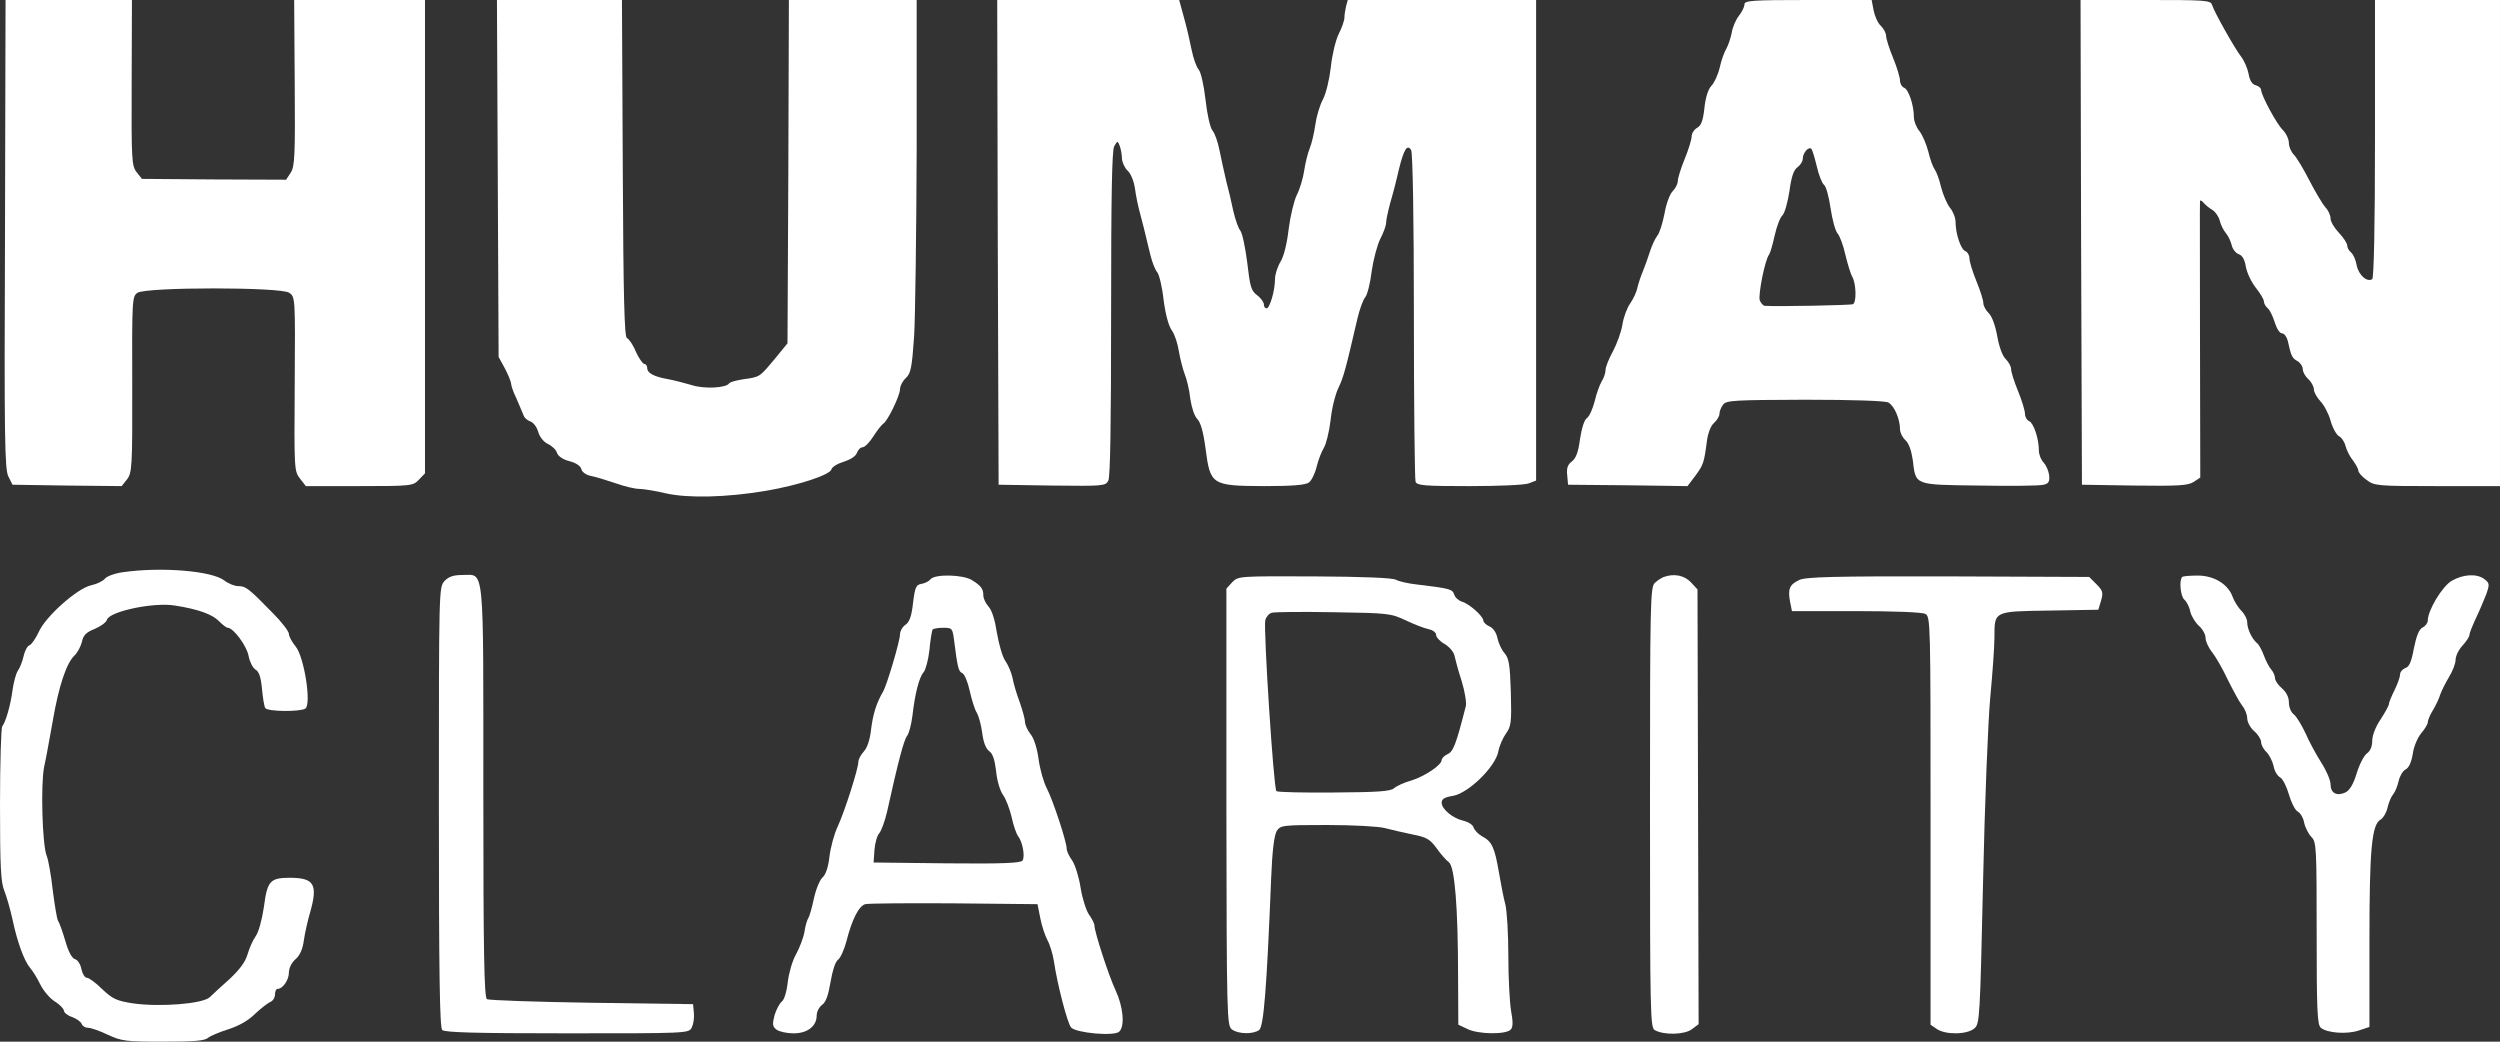
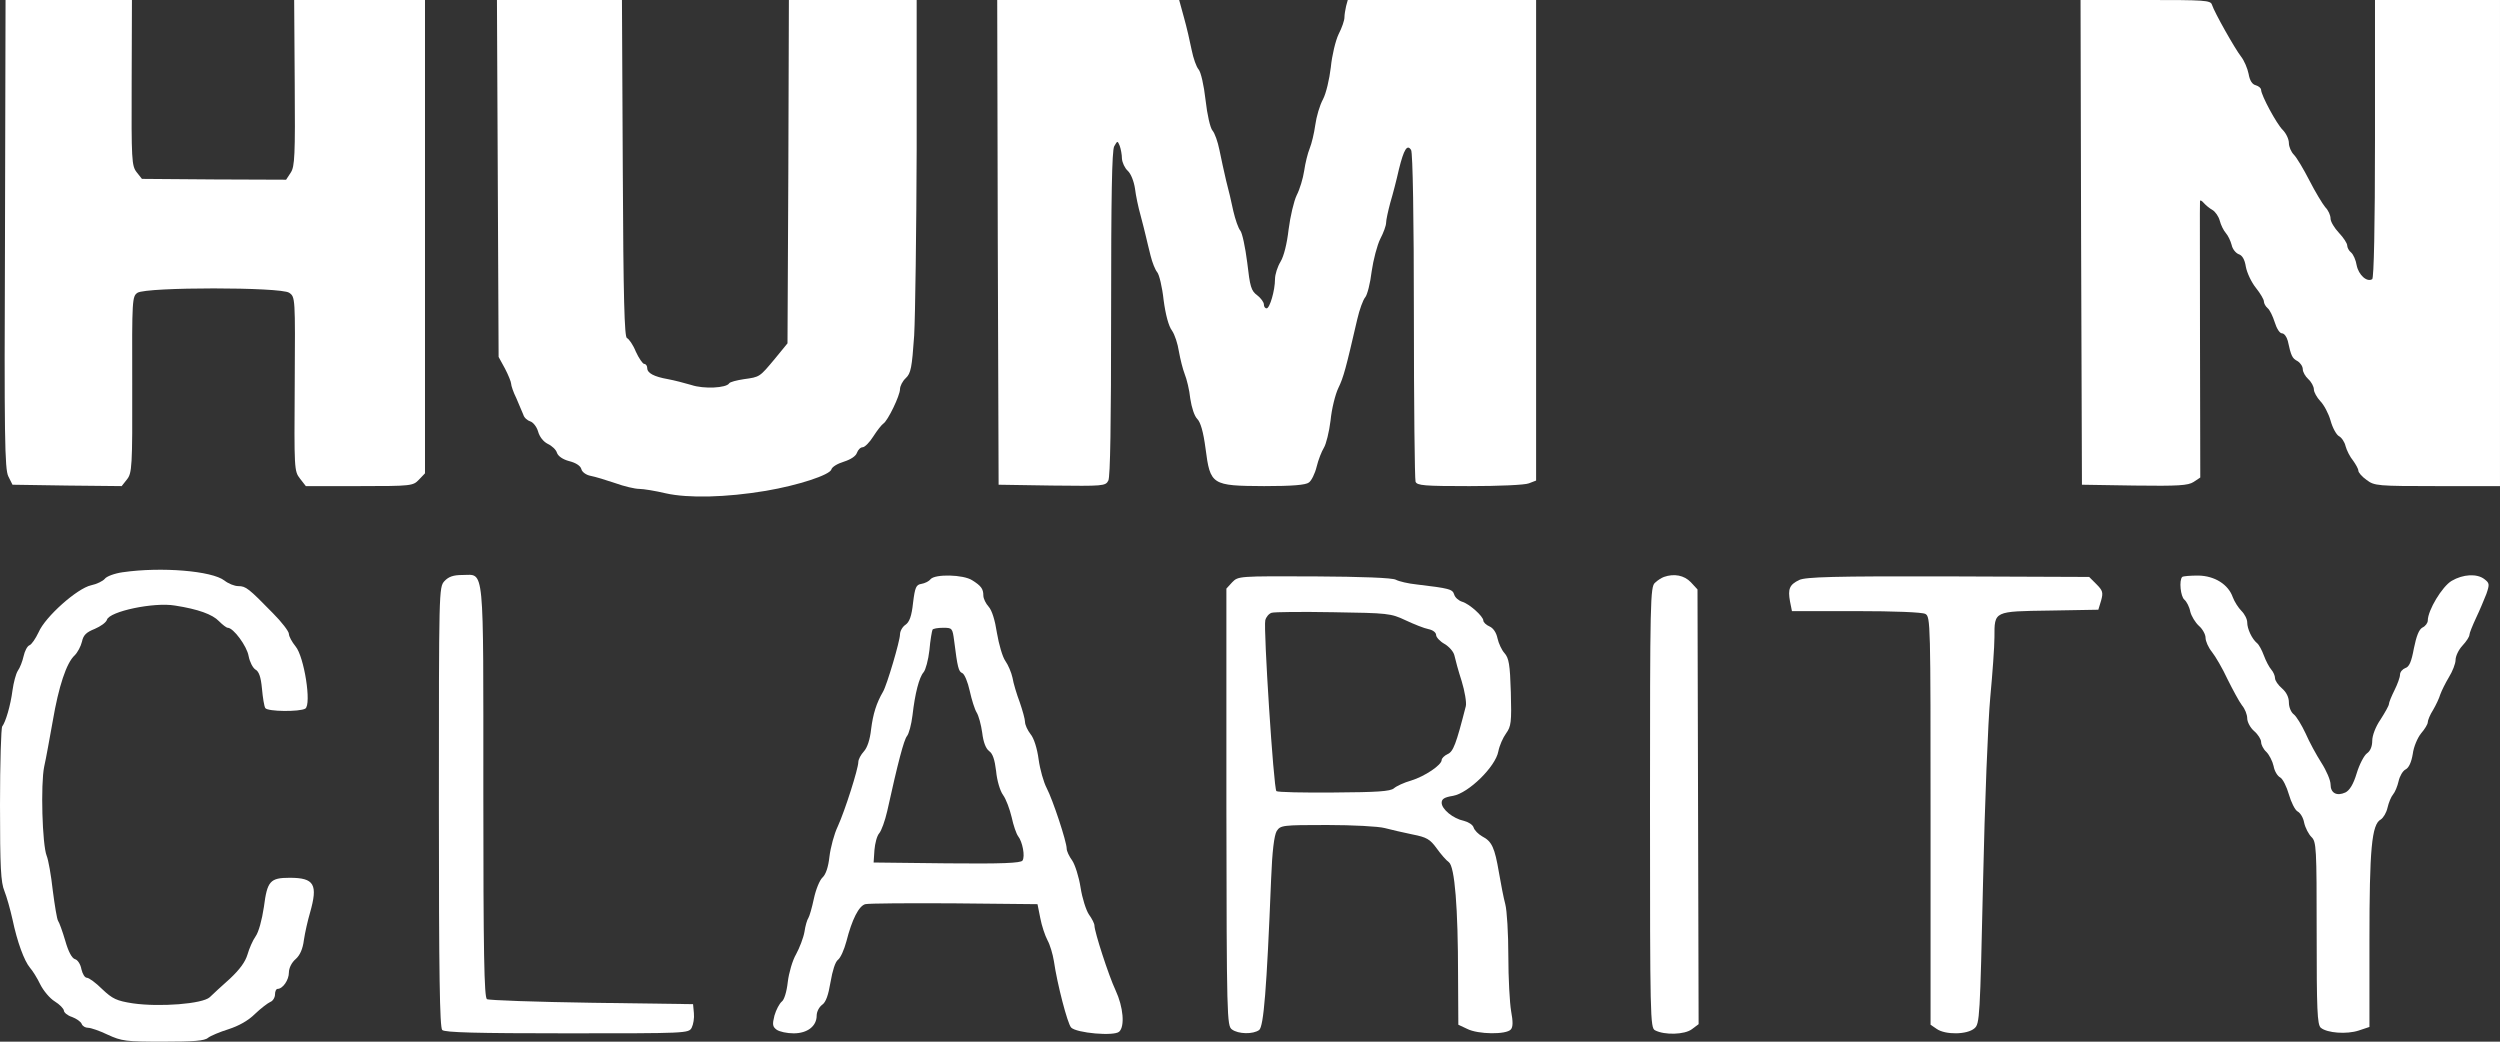
<svg xmlns="http://www.w3.org/2000/svg" width="900pt" height="375pt" viewBox="0 0 900 375" preserveAspectRatio="xMidYMid meet">
  <rect x="0" y="0" width="900" height="375" fill="#333333" stroke="none" />
  <g transform="translate(0,375) scale(0.1,-0.1)" fill="#ffffff" stroke="none">
-     <path d="M18 2908 c-3 -733 -1 -847 12 -873 l15 -30 197 -3 196 -2 19 24 c18 23 20 43 19 342 -1 308 0 317 19 330 32 21 517 21 546 0 22 -15 22 -17 20 -328 -2 -307 -2 -314 19 -341 l21 -27 193 0 c188 0 193 1 214 23 l22 23 0 852 0 852 -236 0 -235 0 2 -298 c2 -263 0 -301 -14 -323 l-17 -26 -259 1 -260 2 -19 24 c-18 23 -19 44 -18 322 l1 298 -227 0 -228 0 -2 -842z" />
+     <path d="M18 2908 c-3 -733 -1 -847 12 -873 l15 -30 197 -3 196 -2 19 24 c18 23 20 43 19 342 -1 308 0 317 19 330 32 21 517 21 546 0 22 -15 22 -17 20 -328 -2 -307 -2 -314 19 -341 l21 -27 193 0 c188 0 193 1 214 23 l22 23 0 852 0 852 -236 0 -235 0 2 -298 c2 -263 0 -301 -14 -323 l-17 -26 -259 1 -260 2 -19 24 c-18 23 -19 44 -18 322 l1 298 -227 0 -228 0 -2 -842" />
    <path d="M1792 3108 l3 -643 23 -42 c12 -23 22 -48 22 -54 0 -7 8 -31 19 -53 10 -23 21 -49 25 -59 3 -11 15 -21 25 -24 10 -3 23 -19 28 -36 5 -19 19 -37 35 -45 15 -7 30 -21 33 -32 4 -12 21 -24 44 -30 24 -6 41 -17 44 -29 2 -10 17 -21 33 -24 16 -3 56 -15 88 -26 33 -12 72 -21 87 -21 15 0 58 -7 96 -16 80 -18 217 -15 360 9 117 20 230 57 236 77 2 9 22 21 45 28 25 8 43 20 47 32 4 11 13 20 21 20 7 0 25 18 38 39 14 22 30 42 36 46 16 10 60 101 60 124 0 11 9 29 21 40 18 17 22 37 30 153 4 73 8 375 9 671 l0 537 -230 0 -230 0 -2 -618 -3 -618 -45 -55 c-56 -67 -54 -66 -112 -74 -26 -4 -50 -10 -53 -15 -10 -17 -92 -21 -136 -6 -24 7 -62 17 -84 21 -51 9 -75 22 -75 40 0 8 -5 15 -11 15 -5 0 -19 20 -30 44 -10 25 -25 46 -32 49 -9 3 -13 139 -15 610 l-3 607 -225 0 -225 0 3 -642z" />
    <path d="M3592 2878 l3 -873 192 -3 c184 -2 193 -2 203 18 7 13 10 204 10 600 0 426 3 587 11 603 12 21 12 21 20 2 4 -11 8 -32 8 -46 1 -14 10 -34 21 -44 11 -10 22 -37 26 -64 3 -25 12 -68 20 -96 7 -27 16 -61 19 -75 3 -14 11 -45 17 -70 6 -25 17 -52 24 -60 7 -8 18 -53 23 -100 7 -53 18 -94 30 -110 10 -14 21 -48 25 -75 5 -28 14 -64 21 -82 7 -17 17 -57 20 -88 5 -33 15 -63 25 -73 12 -12 22 -46 30 -107 17 -131 22 -134 211 -135 101 0 150 4 161 13 9 6 22 32 28 57 6 25 18 55 26 68 8 13 19 57 24 98 4 42 17 94 28 117 19 39 27 70 68 247 8 35 21 71 29 80 7 8 18 50 23 93 6 42 20 95 31 117 12 23 21 48 21 58 0 10 7 42 15 72 9 30 23 84 31 120 18 73 30 92 44 70 6 -9 10 -250 10 -597 0 -320 3 -588 6 -597 5 -14 32 -16 194 -16 104 0 200 4 214 10 l26 10 0 865 0 865 -339 0 -339 0 -6 -22 c-3 -13 -6 -31 -6 -41 0 -10 -9 -37 -21 -60 -11 -23 -24 -77 -28 -119 -5 -43 -17 -94 -28 -115 -12 -22 -24 -63 -28 -93 -4 -29 -13 -67 -20 -84 -7 -17 -16 -53 -20 -81 -4 -27 -16 -67 -27 -88 -10 -21 -23 -76 -29 -123 -6 -52 -17 -96 -29 -116 -11 -18 -20 -46 -20 -63 0 -41 -19 -105 -30 -105 -6 0 -10 6 -10 14 0 8 -11 23 -24 33 -22 16 -26 31 -36 118 -7 55 -18 107 -25 115 -7 8 -18 40 -25 70 -6 30 -18 80 -26 110 -7 30 -18 80 -24 110 -6 30 -17 61 -25 70 -8 9 -19 56 -25 110 -6 54 -17 101 -25 110 -8 9 -19 40 -25 70 -6 30 -18 83 -28 118 l-17 62 -327 0 -328 0 2 -872z" />
-     <path d="M6280 3734 c0 -9 -9 -27 -20 -41 -11 -14 -23 -41 -26 -62 -4 -20 -13 -45 -19 -56 -7 -11 -18 -41 -24 -68 -6 -26 -20 -56 -30 -66 -11 -11 -21 -41 -25 -79 -5 -47 -12 -64 -26 -72 -11 -6 -20 -20 -20 -31 0 -10 -11 -47 -25 -81 -14 -34 -25 -70 -25 -80 0 -10 -8 -26 -19 -37 -10 -10 -23 -46 -29 -81 -7 -35 -18 -70 -26 -79 -7 -9 -19 -34 -26 -56 -7 -22 -18 -53 -25 -70 -7 -16 -16 -43 -20 -59 -3 -17 -15 -42 -26 -58 -11 -15 -24 -49 -28 -75 -4 -27 -20 -70 -34 -97 -15 -27 -27 -57 -27 -68 0 -10 -6 -29 -14 -41 -7 -12 -19 -44 -25 -71 -7 -27 -19 -55 -28 -61 -10 -7 -19 -37 -25 -76 -6 -46 -14 -68 -29 -80 -15 -11 -20 -24 -17 -50 l3 -34 215 -2 215 -3 28 37 c29 39 32 48 42 126 4 29 14 55 26 65 10 9 19 24 19 32 0 9 6 24 13 33 11 16 40 17 294 18 177 0 289 -4 301 -10 21 -11 42 -59 42 -96 0 -12 9 -30 19 -39 13 -12 22 -38 27 -72 11 -92 3 -89 240 -92 114 -2 218 -1 231 3 18 4 22 11 20 34 -2 16 -11 36 -20 46 -9 9 -17 28 -17 43 0 43 -19 99 -35 106 -8 3 -15 15 -15 26 0 11 -11 48 -25 82 -14 34 -25 69 -25 79 0 10 -9 26 -19 36 -12 11 -24 44 -31 83 -7 39 -19 72 -31 83 -10 10 -19 26 -19 36 0 10 -11 45 -25 79 -14 34 -25 71 -25 82 0 11 -7 23 -15 26 -16 6 -35 63 -35 105 0 15 -9 38 -20 51 -11 14 -25 47 -32 74 -6 27 -17 56 -23 64 -6 8 -17 37 -23 64 -7 27 -21 60 -32 74 -11 13 -20 36 -20 51 0 42 -19 99 -35 105 -8 3 -15 15 -15 26 0 11 -11 48 -25 82 -14 34 -25 69 -25 79 0 10 -9 26 -19 36 -11 10 -22 35 -26 56 l-7 37 -229 0 c-203 0 -229 -2 -229 -16z m260 -581 c7 -32 19 -62 26 -68 8 -5 18 -44 24 -84 6 -41 17 -82 25 -91 8 -9 21 -43 28 -76 8 -33 19 -70 26 -82 13 -25 15 -89 2 -97 -8 -4 -272 -9 -318 -6 -6 1 -14 10 -18 20 -6 20 19 147 34 165 4 6 13 37 20 69 7 31 19 64 28 72 8 8 19 48 25 87 7 52 15 76 29 86 10 7 19 21 19 31 0 19 19 43 30 36 4 -2 12 -30 20 -62z" />
    <path d="M7492 2878 l3 -873 189 -3 c158 -2 193 0 213 13 l24 16 -1 492 c0 271 -1 497 0 502 0 6 6 3 13 -5 7 -8 21 -20 32 -26 10 -6 22 -23 26 -38 4 -16 14 -36 22 -45 8 -9 17 -28 21 -43 3 -15 15 -29 25 -33 13 -4 22 -19 26 -45 4 -22 20 -56 36 -76 16 -20 29 -42 29 -49 0 -7 6 -18 13 -24 8 -6 19 -29 26 -51 7 -23 18 -40 26 -40 8 0 17 -12 21 -27 12 -55 16 -63 35 -73 10 -6 19 -19 19 -29 0 -10 9 -26 20 -36 11 -10 20 -27 20 -37 0 -10 11 -29 23 -42 13 -13 30 -45 37 -70 7 -26 21 -51 30 -56 10 -5 21 -22 24 -36 4 -15 16 -39 27 -52 10 -14 19 -30 19 -36 0 -7 13 -22 30 -34 28 -21 38 -22 255 -22 l225 0 0 875 0 875 -225 0 -225 0 0 -499 c0 -316 -4 -502 -10 -506 -19 -12 -49 15 -56 50 -3 19 -12 39 -20 46 -8 6 -14 18 -14 25 0 8 -13 28 -30 46 -16 17 -30 40 -30 51 0 12 -8 30 -19 41 -10 12 -36 55 -57 96 -21 41 -46 83 -56 93 -10 10 -18 29 -18 42 0 14 -10 35 -22 47 -23 23 -77 124 -78 144 0 7 -9 14 -19 17 -13 3 -22 17 -26 41 -4 20 -16 48 -27 62 -22 28 -96 159 -105 187 -5 16 -25 17 -239 17 l-234 0 2 -872z" />
    <path d="M442 1690 c-29 -4 -59 -15 -65 -24 -7 -8 -29 -19 -49 -23 -50 -11 -165 -113 -189 -169 -11 -23 -25 -44 -33 -47 -8 -3 -17 -21 -21 -39 -4 -18 -13 -42 -21 -53 -7 -11 -15 -42 -19 -70 -7 -55 -25 -115 -37 -130 -4 -5 -8 -132 -8 -282 0 -226 3 -280 16 -311 8 -20 21 -66 29 -102 17 -81 42 -149 63 -174 9 -10 26 -37 37 -60 11 -22 34 -50 52 -61 18 -11 32 -26 33 -33 0 -7 13 -18 29 -23 16 -6 32 -17 35 -25 3 -8 13 -14 23 -14 10 0 42 -11 71 -25 50 -23 65 -25 200 -25 109 0 149 3 161 14 9 7 42 21 74 31 37 12 71 31 95 55 21 20 46 39 55 43 9 3 17 16 17 27 0 11 4 20 9 20 19 0 41 32 41 59 0 16 10 36 24 48 16 14 26 37 30 69 4 27 14 71 22 98 29 102 16 126 -73 126 -71 0 -81 -12 -93 -105 -7 -47 -19 -91 -30 -106 -10 -14 -23 -44 -29 -65 -8 -27 -28 -54 -63 -87 -29 -26 -62 -56 -73 -67 -26 -24 -180 -36 -277 -22 -58 9 -73 16 -110 51 -23 23 -48 41 -55 41 -8 0 -16 14 -20 31 -3 18 -14 34 -23 36 -11 3 -24 27 -35 66 -10 34 -22 67 -26 72 -4 6 -12 55 -19 109 -6 55 -16 111 -22 125 -16 40 -22 258 -9 321 7 30 20 105 31 165 21 123 49 209 79 236 10 10 22 32 26 49 5 24 16 34 46 46 21 9 41 23 44 33 9 30 169 64 245 51 84 -13 135 -32 158 -56 13 -13 27 -24 32 -24 20 0 69 -66 75 -102 4 -21 15 -42 24 -48 13 -7 20 -26 24 -69 3 -33 8 -64 12 -70 8 -13 124 -14 144 -2 23 15 -4 187 -35 224 -13 16 -24 36 -24 45 0 9 -26 43 -58 75 -87 89 -97 97 -124 97 -14 0 -36 9 -50 20 -45 35 -227 50 -366 30z" />
    <path d="M1600 1658 c-20 -22 -20 -31 -20 -813 0 -602 3 -794 12 -803 9 -9 123 -12 450 -12 430 0 437 0 448 20 6 12 10 35 8 53 l-3 32 -365 5 c-201 3 -371 9 -377 13 -10 6 -13 167 -13 745 0 834 5 782 -75 782 -33 0 -50 -6 -65 -22z" />
    <path d="M3350 1665 c-6 -8 -21 -15 -33 -17 -19 -3 -23 -12 -30 -68 -5 -48 -13 -69 -27 -79 -11 -7 -20 -23 -20 -35 0 -23 -47 -182 -61 -206 -24 -41 -36 -80 -43 -135 -4 -38 -14 -67 -26 -80 -11 -12 -20 -29 -20 -38 0 -24 -48 -175 -74 -232 -13 -27 -26 -76 -30 -109 -4 -37 -13 -64 -25 -75 -10 -9 -24 -43 -31 -76 -7 -33 -16 -64 -20 -70 -4 -5 -11 -28 -14 -50 -4 -22 -18 -58 -30 -80 -13 -22 -26 -67 -30 -100 -4 -36 -13 -65 -22 -71 -8 -7 -20 -29 -26 -50 -8 -32 -7 -40 8 -51 10 -7 37 -13 61 -13 50 0 83 26 83 64 0 14 9 31 20 39 13 9 22 34 30 82 7 41 17 73 27 80 9 7 22 36 30 66 20 79 45 128 68 134 11 3 155 4 320 3 l300 -3 10 -50 c5 -27 17 -63 26 -80 9 -16 19 -50 23 -75 12 -83 49 -225 62 -239 19 -20 155 -32 173 -15 21 19 15 89 -13 149 -25 53 -76 211 -76 233 0 7 -9 25 -20 40 -10 15 -24 58 -30 97 -6 39 -20 82 -30 97 -11 15 -20 34 -20 43 0 25 -50 176 -72 218 -11 21 -24 67 -29 103 -5 39 -17 77 -29 91 -11 14 -20 34 -20 44 0 10 -9 42 -19 71 -11 29 -23 69 -26 88 -4 19 -16 47 -26 61 -10 14 -23 59 -30 100 -7 46 -18 82 -30 95 -10 11 -19 29 -19 40 0 24 -8 35 -40 55 -32 21 -134 23 -150 4z m85 -222 c12 -96 16 -111 29 -116 8 -3 20 -32 27 -64 7 -32 18 -67 25 -78 7 -11 16 -44 20 -73 4 -34 13 -57 25 -66 13 -9 20 -31 25 -72 3 -33 14 -71 25 -86 11 -15 24 -51 31 -80 6 -29 17 -60 23 -68 16 -20 26 -73 16 -88 -6 -9 -72 -12 -272 -10 l-264 3 3 45 c2 24 9 51 17 60 8 9 21 45 29 80 39 177 60 256 71 270 7 8 16 42 20 75 9 79 24 137 40 155 7 8 17 44 21 80 3 36 9 68 11 73 2 4 19 7 38 7 33 0 34 -1 40 -47z" />
    <path d="M4436 1654 l-21 -23 0 -787 c1 -760 2 -787 20 -800 23 -17 76 -18 98 -2 16 13 27 143 43 543 4 102 11 157 20 173 14 21 19 22 182 22 92 0 185 -5 207 -11 22 -6 67 -16 100 -23 51 -10 63 -17 87 -50 15 -21 35 -44 44 -50 21 -16 33 -163 33 -408 l1 -177 32 -15 c39 -20 141 -21 157 -2 8 9 8 28 1 66 -5 29 -10 118 -10 199 0 80 -5 164 -11 186 -6 22 -16 74 -23 115 -15 88 -25 111 -60 129 -14 8 -28 22 -31 32 -3 10 -19 20 -35 24 -39 8 -80 42 -80 65 0 14 10 20 41 25 56 10 153 105 163 160 4 21 17 50 28 65 18 25 20 40 17 148 -3 100 -7 123 -23 141 -10 11 -21 35 -25 53 -4 20 -15 37 -29 43 -12 5 -22 15 -22 21 0 15 -51 61 -77 68 -12 4 -25 15 -28 26 -6 19 -17 22 -135 36 -30 3 -64 11 -75 17 -13 7 -122 11 -294 12 -273 1 -273 1 -295 -21z m624 -137 c30 -14 67 -29 83 -32 15 -3 27 -12 27 -21 0 -8 14 -23 30 -32 17 -10 33 -28 36 -42 3 -14 14 -55 26 -92 11 -36 18 -77 15 -90 -35 -137 -45 -164 -66 -173 -11 -5 -21 -15 -21 -21 0 -18 -61 -59 -110 -74 -25 -7 -53 -20 -62 -28 -13 -11 -60 -14 -216 -15 -110 -1 -203 1 -207 5 -10 9 -47 586 -40 615 3 12 13 24 23 27 9 3 109 4 222 2 197 -3 207 -4 260 -29z" />
    <path d="M5990 1673 c-8 -3 -23 -12 -32 -21 -17 -14 -18 -65 -18 -808 0 -759 1 -794 18 -803 34 -18 107 -16 133 4 l24 18 -2 783 -2 782 -24 26 c-24 25 -60 32 -97 19z" />
    <path d="M6477 1662 c-35 -17 -41 -32 -33 -77 l7 -35 230 0 c140 0 238 -4 250 -10 19 -10 19 -29 19 -745 l0 -734 22 -15 c31 -22 110 -21 136 2 19 16 20 38 31 527 6 281 18 580 26 665 8 85 15 182 15 216 0 95 -3 93 200 96 l174 3 10 33 c8 29 6 36 -17 59 l-26 26 -508 2 c-413 1 -513 -2 -536 -13z" />
    <path d="M7856 1673 c-12 -12 -6 -71 8 -82 8 -7 18 -26 21 -43 4 -16 18 -39 31 -51 13 -11 24 -31 24 -43 0 -12 10 -35 23 -51 12 -15 38 -59 56 -98 19 -38 42 -81 52 -94 11 -13 19 -34 19 -47 0 -13 11 -34 25 -46 14 -12 25 -30 25 -39 0 -10 8 -26 19 -36 10 -10 22 -33 26 -51 3 -18 14 -36 24 -41 9 -5 23 -33 31 -61 8 -28 22 -56 31 -61 10 -5 21 -23 24 -41 4 -18 16 -41 26 -51 18 -17 19 -38 19 -346 0 -276 2 -330 15 -341 23 -19 93 -24 136 -10 l39 13 0 312 c0 328 8 418 41 435 9 6 20 24 24 42 4 18 13 40 20 48 7 8 16 30 20 48 4 18 15 37 25 42 12 6 21 26 26 56 3 25 17 58 30 74 13 15 24 33 24 40 0 7 8 27 19 44 10 17 22 42 26 56 5 14 19 42 31 62 13 21 24 49 24 62 0 14 11 37 25 52 14 15 25 32 25 39 0 6 11 33 24 61 13 27 29 66 37 86 12 35 11 39 -7 53 -27 21 -77 18 -118 -6 -34 -20 -86 -106 -86 -143 0 -8 -8 -20 -19 -25 -13 -7 -22 -31 -31 -75 -9 -49 -17 -67 -31 -71 -10 -4 -19 -14 -19 -24 0 -9 -9 -34 -20 -56 -11 -22 -20 -44 -20 -50 0 -5 -14 -30 -30 -55 -18 -26 -30 -58 -30 -77 0 -20 -7 -37 -19 -45 -10 -7 -27 -39 -37 -72 -12 -40 -26 -62 -41 -69 -31 -14 -53 -2 -53 29 0 15 -15 50 -33 78 -18 28 -44 76 -57 106 -14 30 -33 61 -42 68 -10 7 -18 26 -18 43 0 19 -9 37 -25 51 -14 12 -25 28 -25 37 0 8 -6 22 -13 30 -8 9 -20 32 -27 51 -7 19 -18 40 -25 45 -18 15 -35 51 -35 74 0 12 -9 30 -21 42 -11 11 -25 33 -31 49 -16 46 -65 77 -124 78 -29 0 -55 -2 -58 -5z" />
  </g>
</svg>